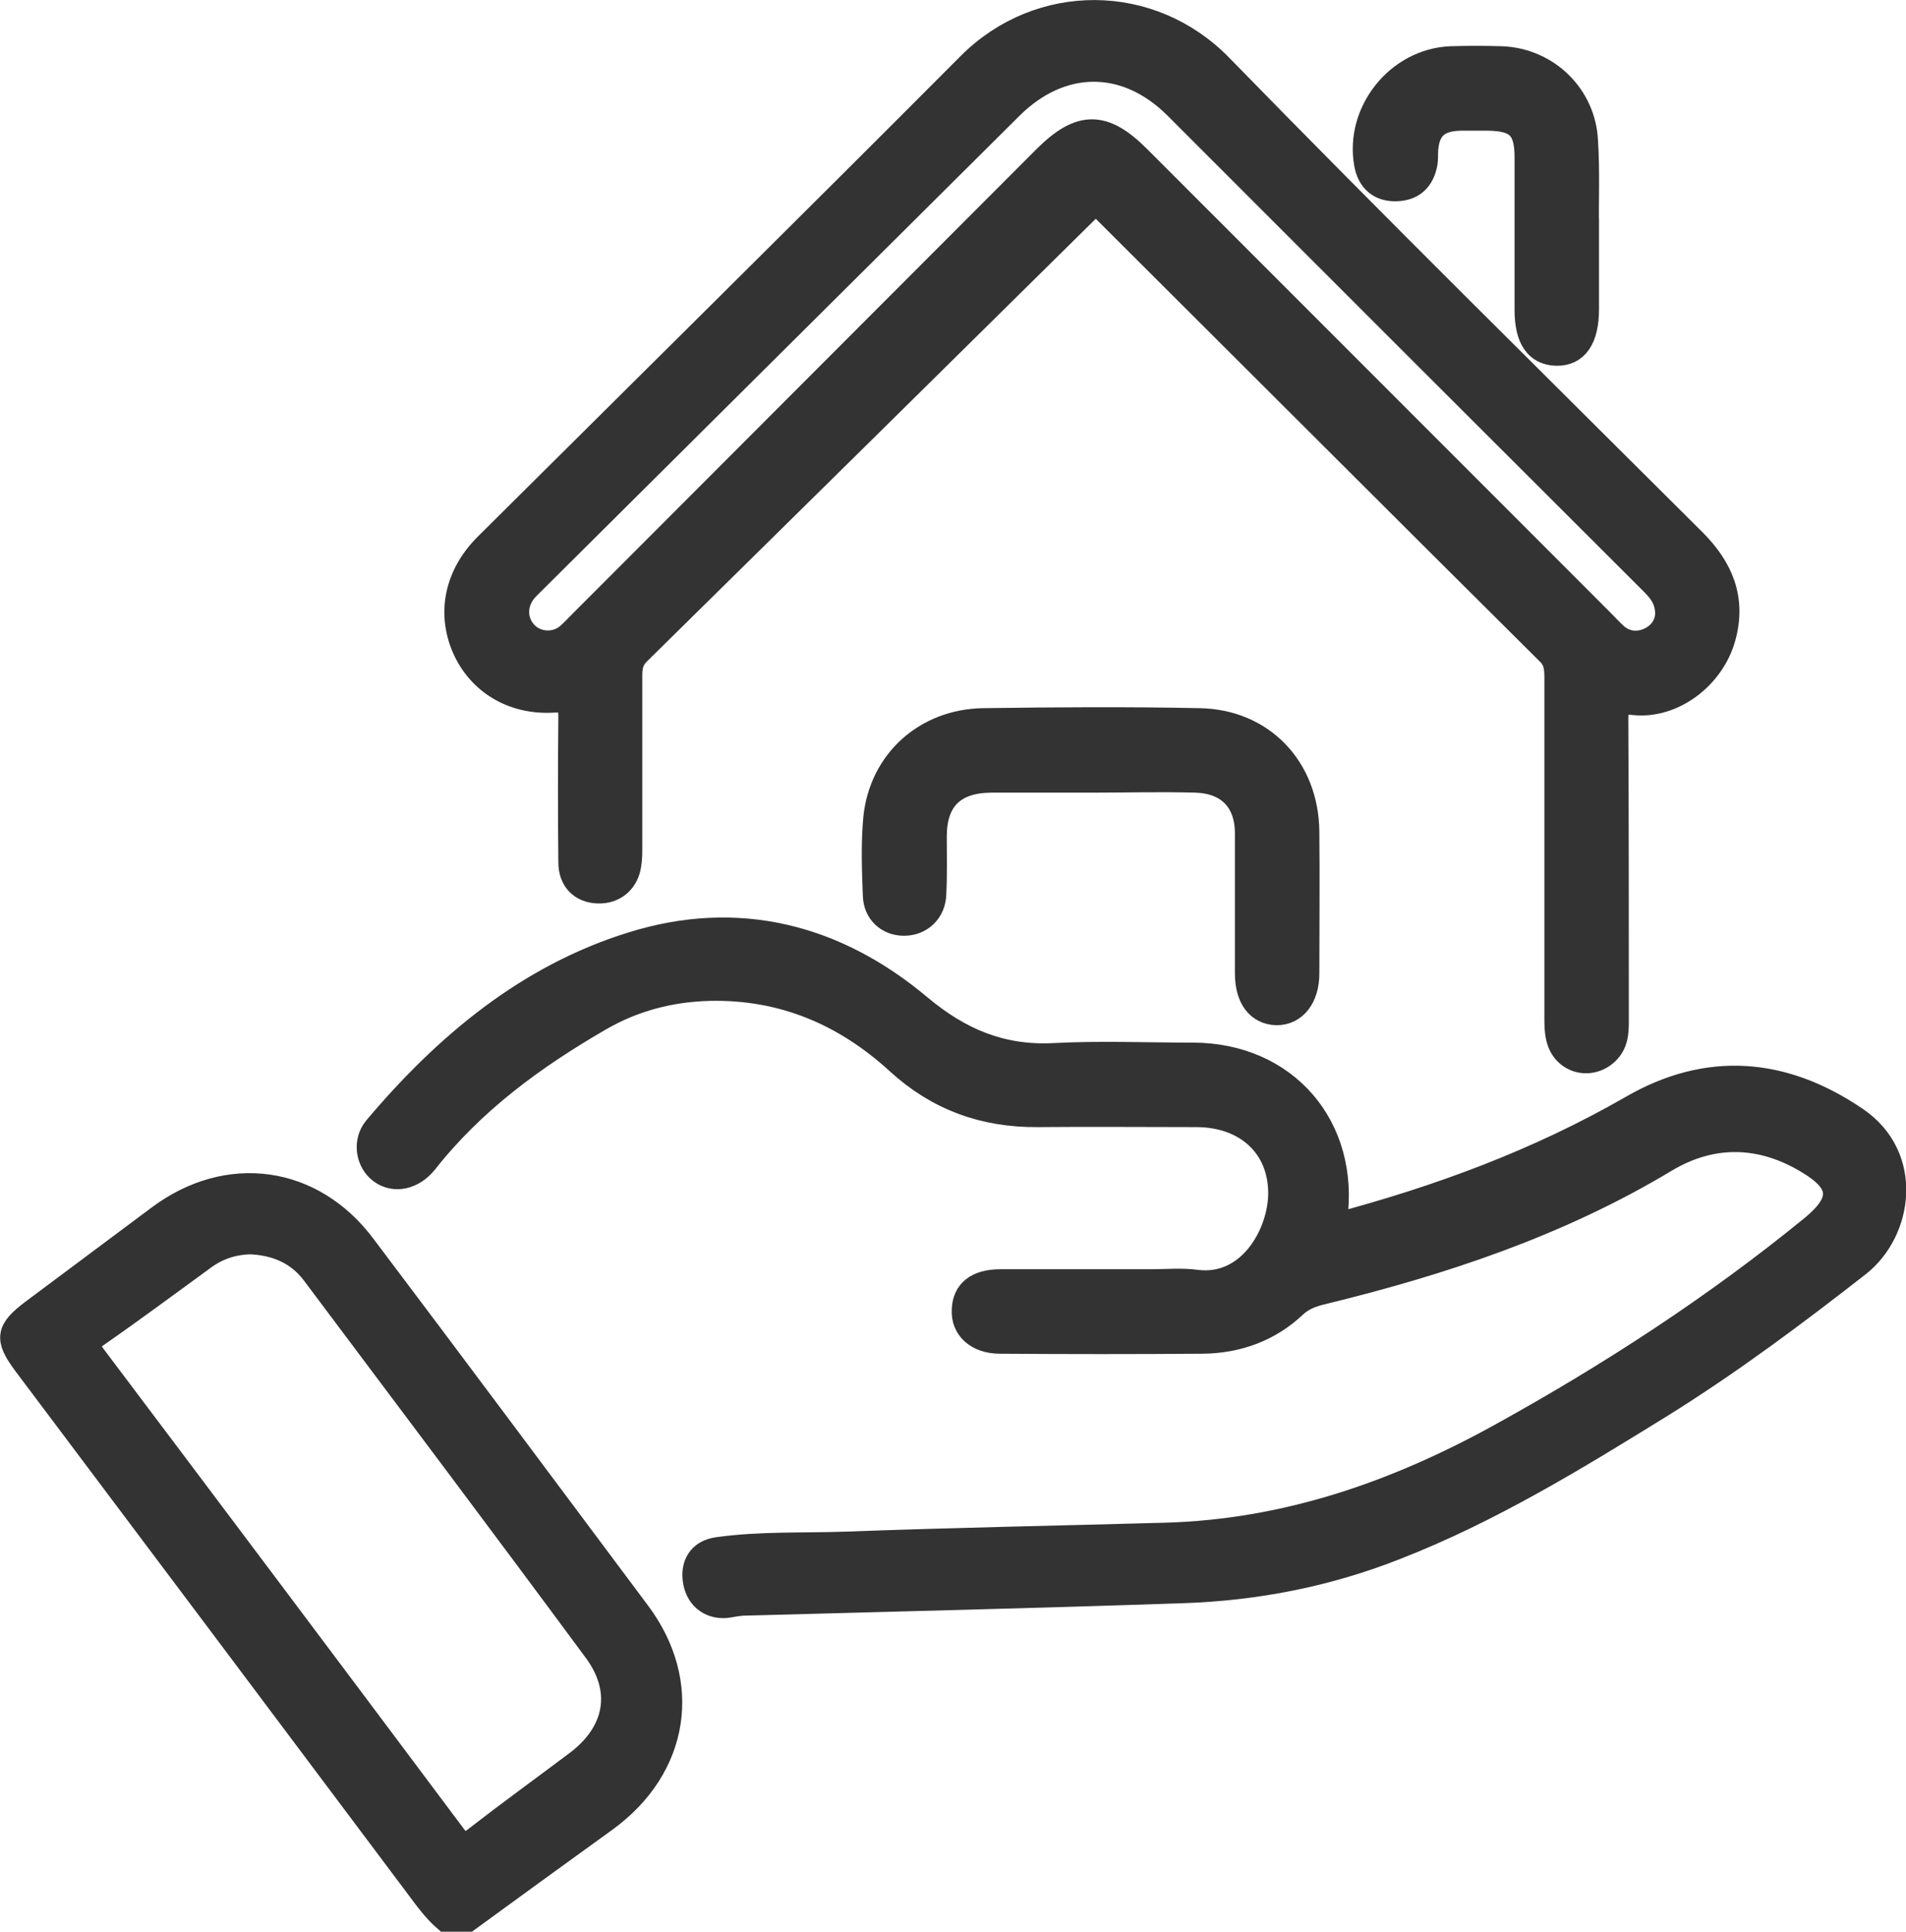
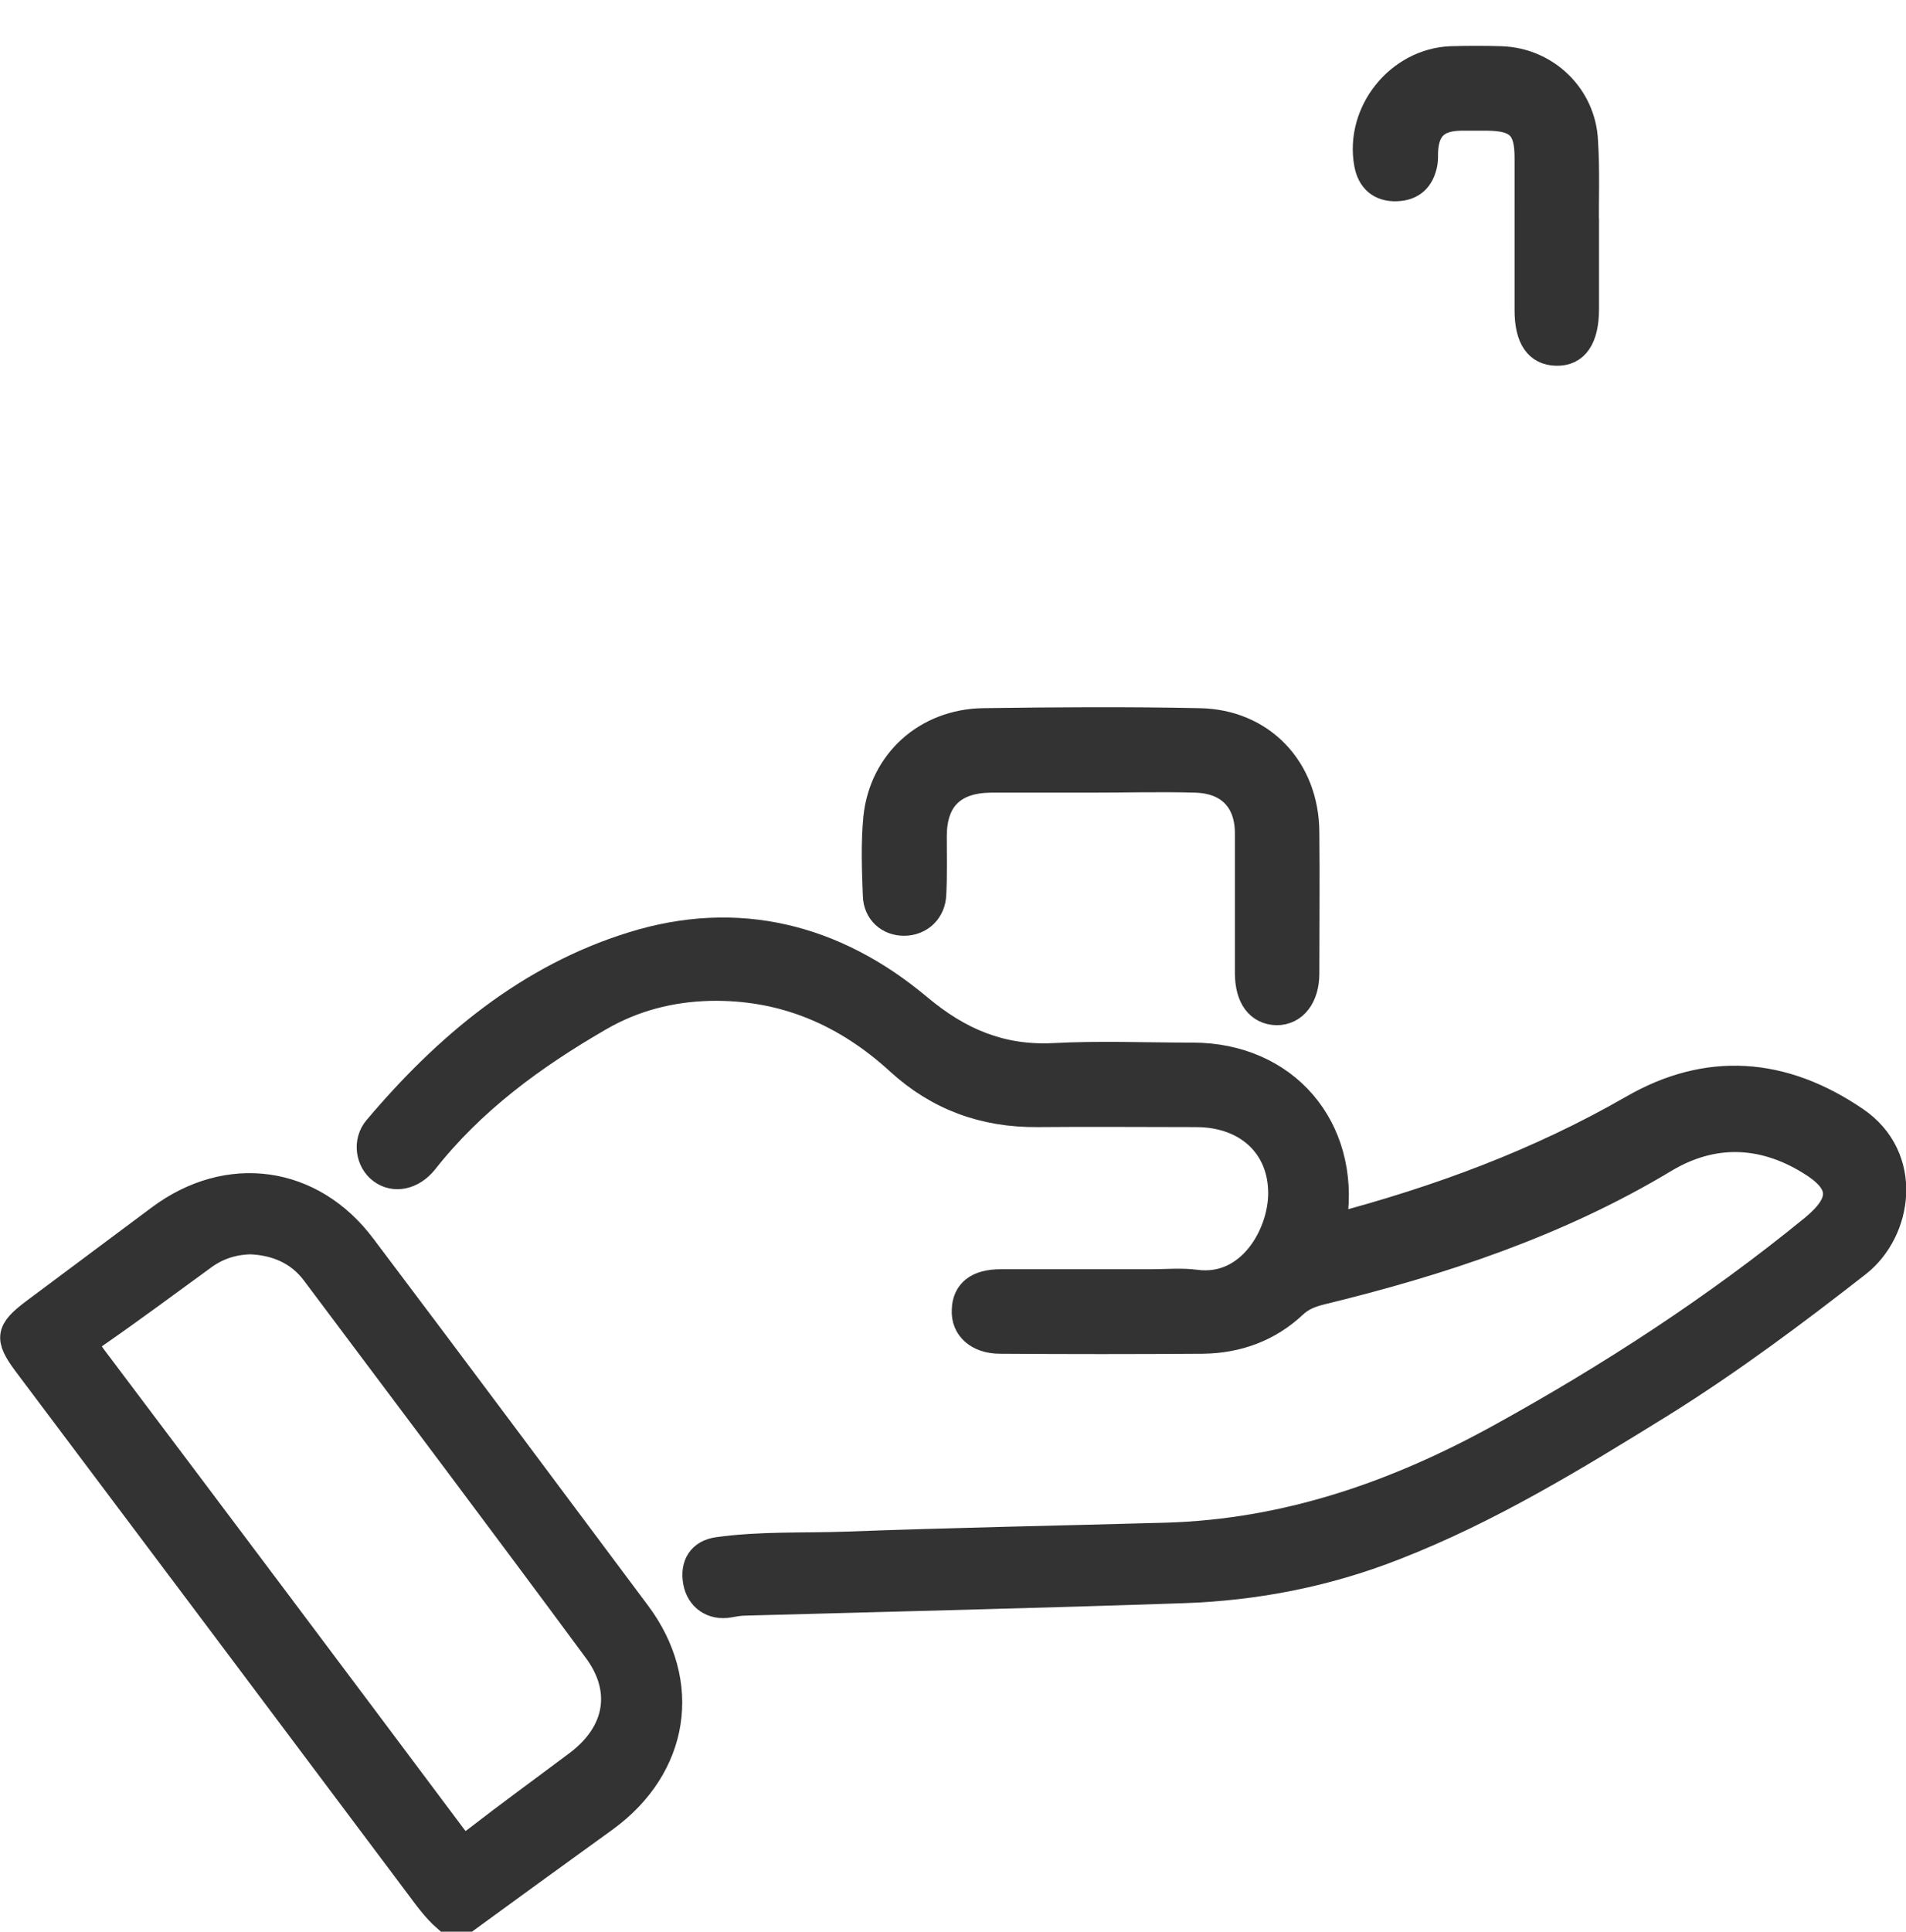
<svg xmlns="http://www.w3.org/2000/svg" width="383.7" height="388.7" viewBox="0 0 383.7 388.7" xml:space="preserve">
  <g fill="#333" stroke="#333" stroke-width="5" stroke-miterlimit="10">
    <path d="M219.6 157h-20.2c-7.5.1-11.3 3.9-11.3 11.3 0 3.9.1 7.8-.1 11.6-.1 3.5-2.7 5.9-6 5.9-3.2 0-5.7-2.2-5.8-5.6-.2-5.2-.4-10.5.1-15.7 1.2-11.3 10.1-19.3 21.6-19.5 14.5-.2 29-.3 43.5 0 12.7.2 21.6 9.6 21.7 22.4.1 9.5 0 19 0 28.5 0 4.8-2.5 7.9-6.1 7.9-3.7-.1-5.9-3-5.9-8v-28.1c0-6.6-3.8-10.5-10.4-10.7-7.1-.2-14.1 0-21.1 0zm99.8-110.5v15.7c0 5.9-2.1 9-6.1 8.9-3.9-.1-5.9-3-5.9-8.7V31.7c0-6-1.9-7.8-7.8-7.9H294c-4.7.1-6.8 2.1-7 6.8 0 .7 0 1.5-.1 2.2-.6 3.3-2.5 5.1-5.8 5.2s-5.4-1.7-6-5c-1.9-10.5 6.4-20.8 17-21.2 3.4-.1 6.7-.1 10.1 0 9.2.3 16.6 7.5 17 16.6.4 6.1.1 12.1.2 18.1z" />
-     <path d="M341 108.9c-31.9-31.8-63.9-63.3-95.3-95.5-14-14.4-36.4-14.5-50.5-.4-32.3 32.4-64.8 64.5-97.3 96.8-5.9 5.9-7.5 13.5-4.4 20.6 3 6.8 9.7 11 17.9 10.5 3.4-.2 3.5 1.1 3.5 3.7-.1 9.6-.1 19.2 0 28.9 0 3.6 2.2 5.7 5.5 5.8 3.2.1 5.7-1.9 6.2-5.3.2-1.2.2-2.5.2-3.7v-34.5c0-1.7.3-3.1 1.6-4.4 30.7-30.2 61.4-60.5 92.2-90.9-.4-.4 0-.1.3.3 30.3 30.2 60.5 60.4 90.8 90.5 1.6 1.5 1.7 3.2 1.7 5.1v68.2c0 1.5 0 3 .4 4.5 1.2 4.5 6.4 5.8 9.7 2.6 1.8-1.8 1.9-3.9 1.9-6.2 0-20.1 0-40.2-.1-60.4 0-2.8 0-4.1 3.7-3.7 7.8.8 15.7-5.2 17.9-13.1 2.2-7.8-.5-14-5.9-19.4zm-9 19.9c-2.3 1-4.7.8-6.7-.9-1.1-1-2.1-2.1-3.2-3.2l-93-93c-6.9-6.9-11.6-6.9-18.5-.1-31.3 31.3-62.5 62.6-93.8 93.9-.9.9-1.7 1.8-2.7 2.6-2.5 1.9-6.1 1.6-8.2-.5-2.2-2.2-2.5-5.5-.7-8.2.6-.9 1.5-1.7 2.3-2.5l96-95.4c10.1-10 23.1-10.1 33.2-.1 32 32 64 64 96 95.9 1.6 1.6 3 3.3 3 6.3-.1 2.1-1.3 4.1-3.7 5.2z" />
  </g>
  <path fill="#333" stroke="#333" stroke-width="5" stroke-miterlimit="10" d="M268.5 246.7c21.2-5.6 41.2-13 60-23.8 15.2-8.8 30.4-7.7 45.1 2.3 11.2 7.6 9 22.5.5 29.2-12.8 10-25.8 19.7-39.6 28.3-17.3 10.7-34.6 21.3-53.6 28.7-13.7 5.4-28 8.2-42.7 8.7-29.3 1-58.7 1.7-88.1 2.5-1.1 0-2.2.2-3.3.4-3.4.6-6.2-1.3-6.8-4.7s.9-6 4.5-6.5c8.6-1.2 17.2-.8 25.8-1.1 21.5-.8 43-1.2 64.4-1.8 24.3-.7 46.4-8.4 67.4-20 22.1-12.2 43.2-25.9 62.8-41.9 6.3-5.2 6.2-9-.8-13.2-9.5-5.8-19.4-6-28.8-.4-21.6 13-45.2 20.8-69.5 26.7-2 .5-3.7 1.2-5.2 2.6-5.1 4.8-11.4 7.1-18.4 7.2-13.6.1-27.2.1-40.9 0-4.5 0-7.4-2.6-7.2-6.3.1-3.7 2.6-5.7 7.3-5.7h30.4c3 0 6-.3 9 .1 10.8 1.4 17-9.7 17-17.9 0-9.5-6.9-15.8-17-15.8-10.6 0-21.2-.1-31.9 0-10.8.1-20.1-3.3-28-10.5-10.8-9.9-23.3-15.2-38-14.9-7.9.2-15.3 2.1-22.2 6.1-13.3 7.7-25.5 16.6-35.1 28.8-2.5 3.1-6.2 3.9-8.9 1.9-2.6-1.9-3.3-6-1-8.7 14.1-16.7 30.6-30.5 51.6-37 21.2-6.6 40.9-1.6 57.8 12.6 8 6.7 16.4 10.3 26.9 9.8 9.3-.5 18.7-.1 28.1-.1 18.7 0 31.2 14.5 28.6 33.1-.1.2-.1.6-.2 1.3zm-140.1 77.8c-18.4-24.6-36.7-49.2-55.2-73.7C62.9 237 45.9 234.6 32 245c-8.4 6.3-16.8 12.5-25.2 18.8-5.2 3.9-5.5 5.5-1.7 10.6 26.3 35 52.6 70 78.9 105.1 1.8 2.4 3.5 4.8 5.7 6.7h4.5c9.2-6.7 18.4-13.4 27.7-20.1 14.4-10.5 17.1-27.5 6.5-41.6zm-12.3 30.3c-6.8 5.1-13.7 10.1-20.4 15.3-2 1.6-3 1.2-4.4-.7-24.1-32.2-48.2-64.3-72.4-96.4-1.6-2.1-1.4-3.1.7-4.5 7.2-5 14.2-10.2 21.2-15.3 2.8-2.1 5.9-3.2 9.6-3.3 5 .2 9.6 2 12.8 6.3 18.9 25.2 37.8 50.3 56.5 75.6 6.2 8.1 4.7 16.8-3.6 23z" />
</svg>